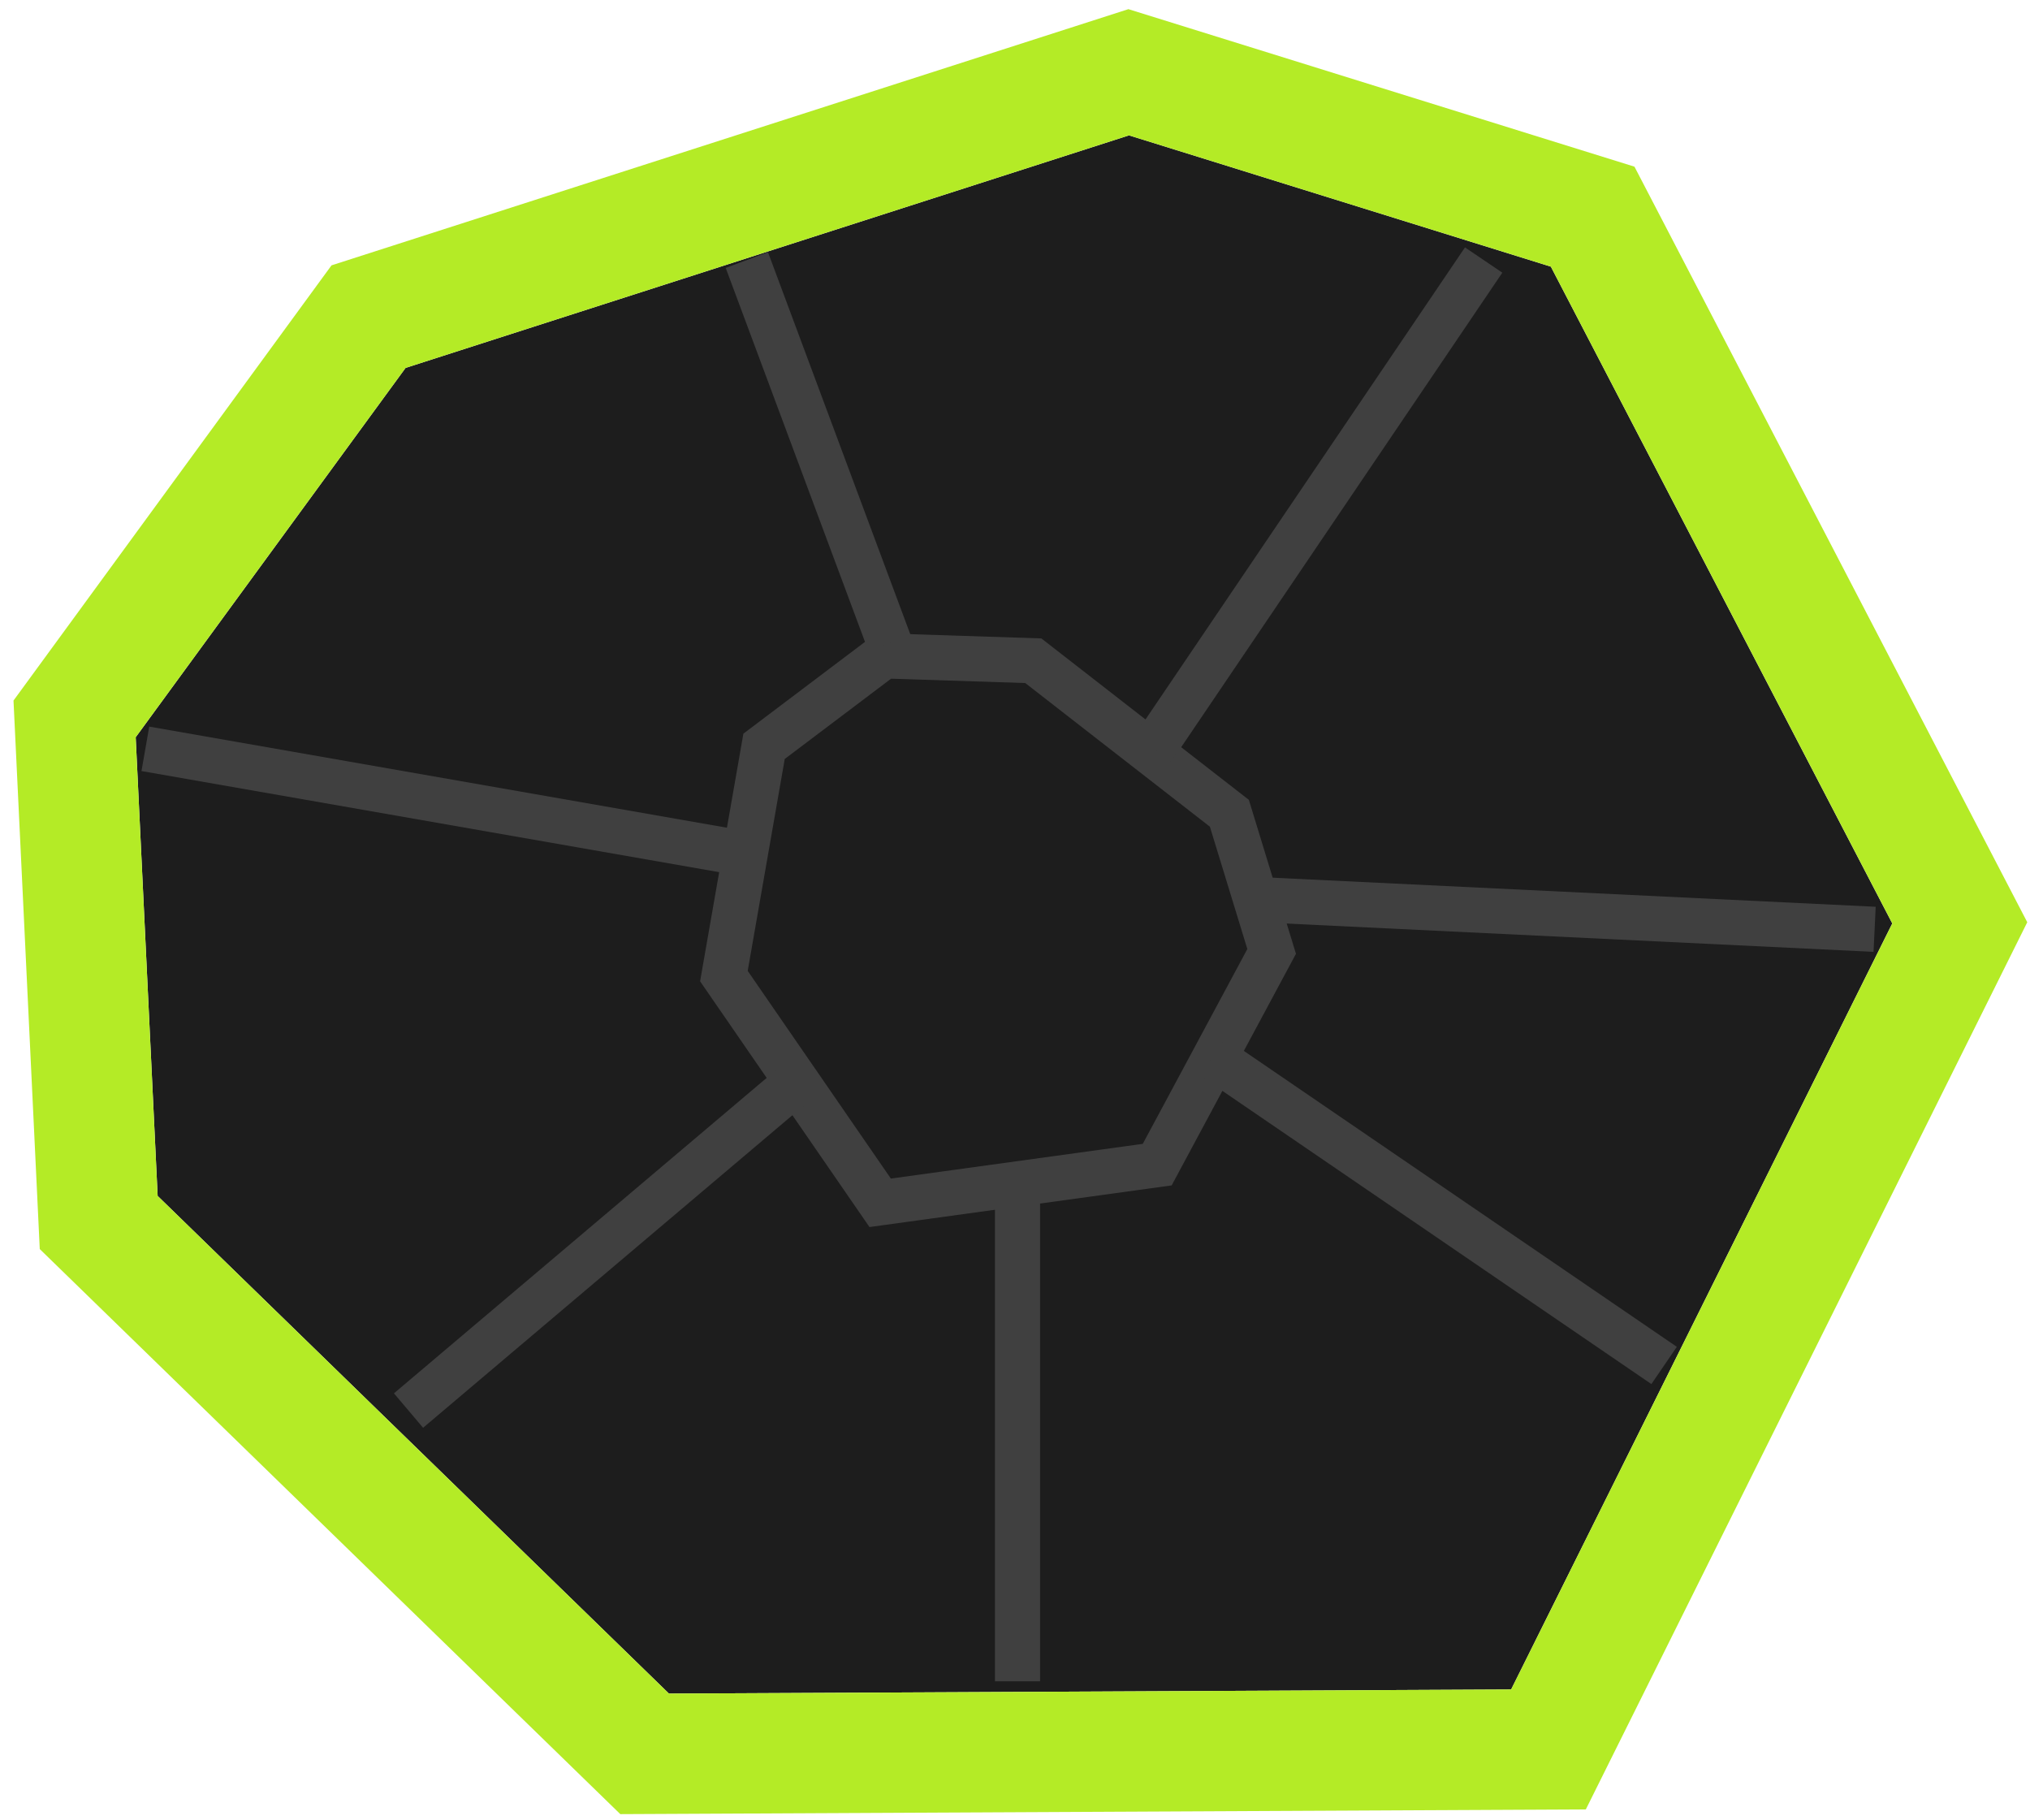
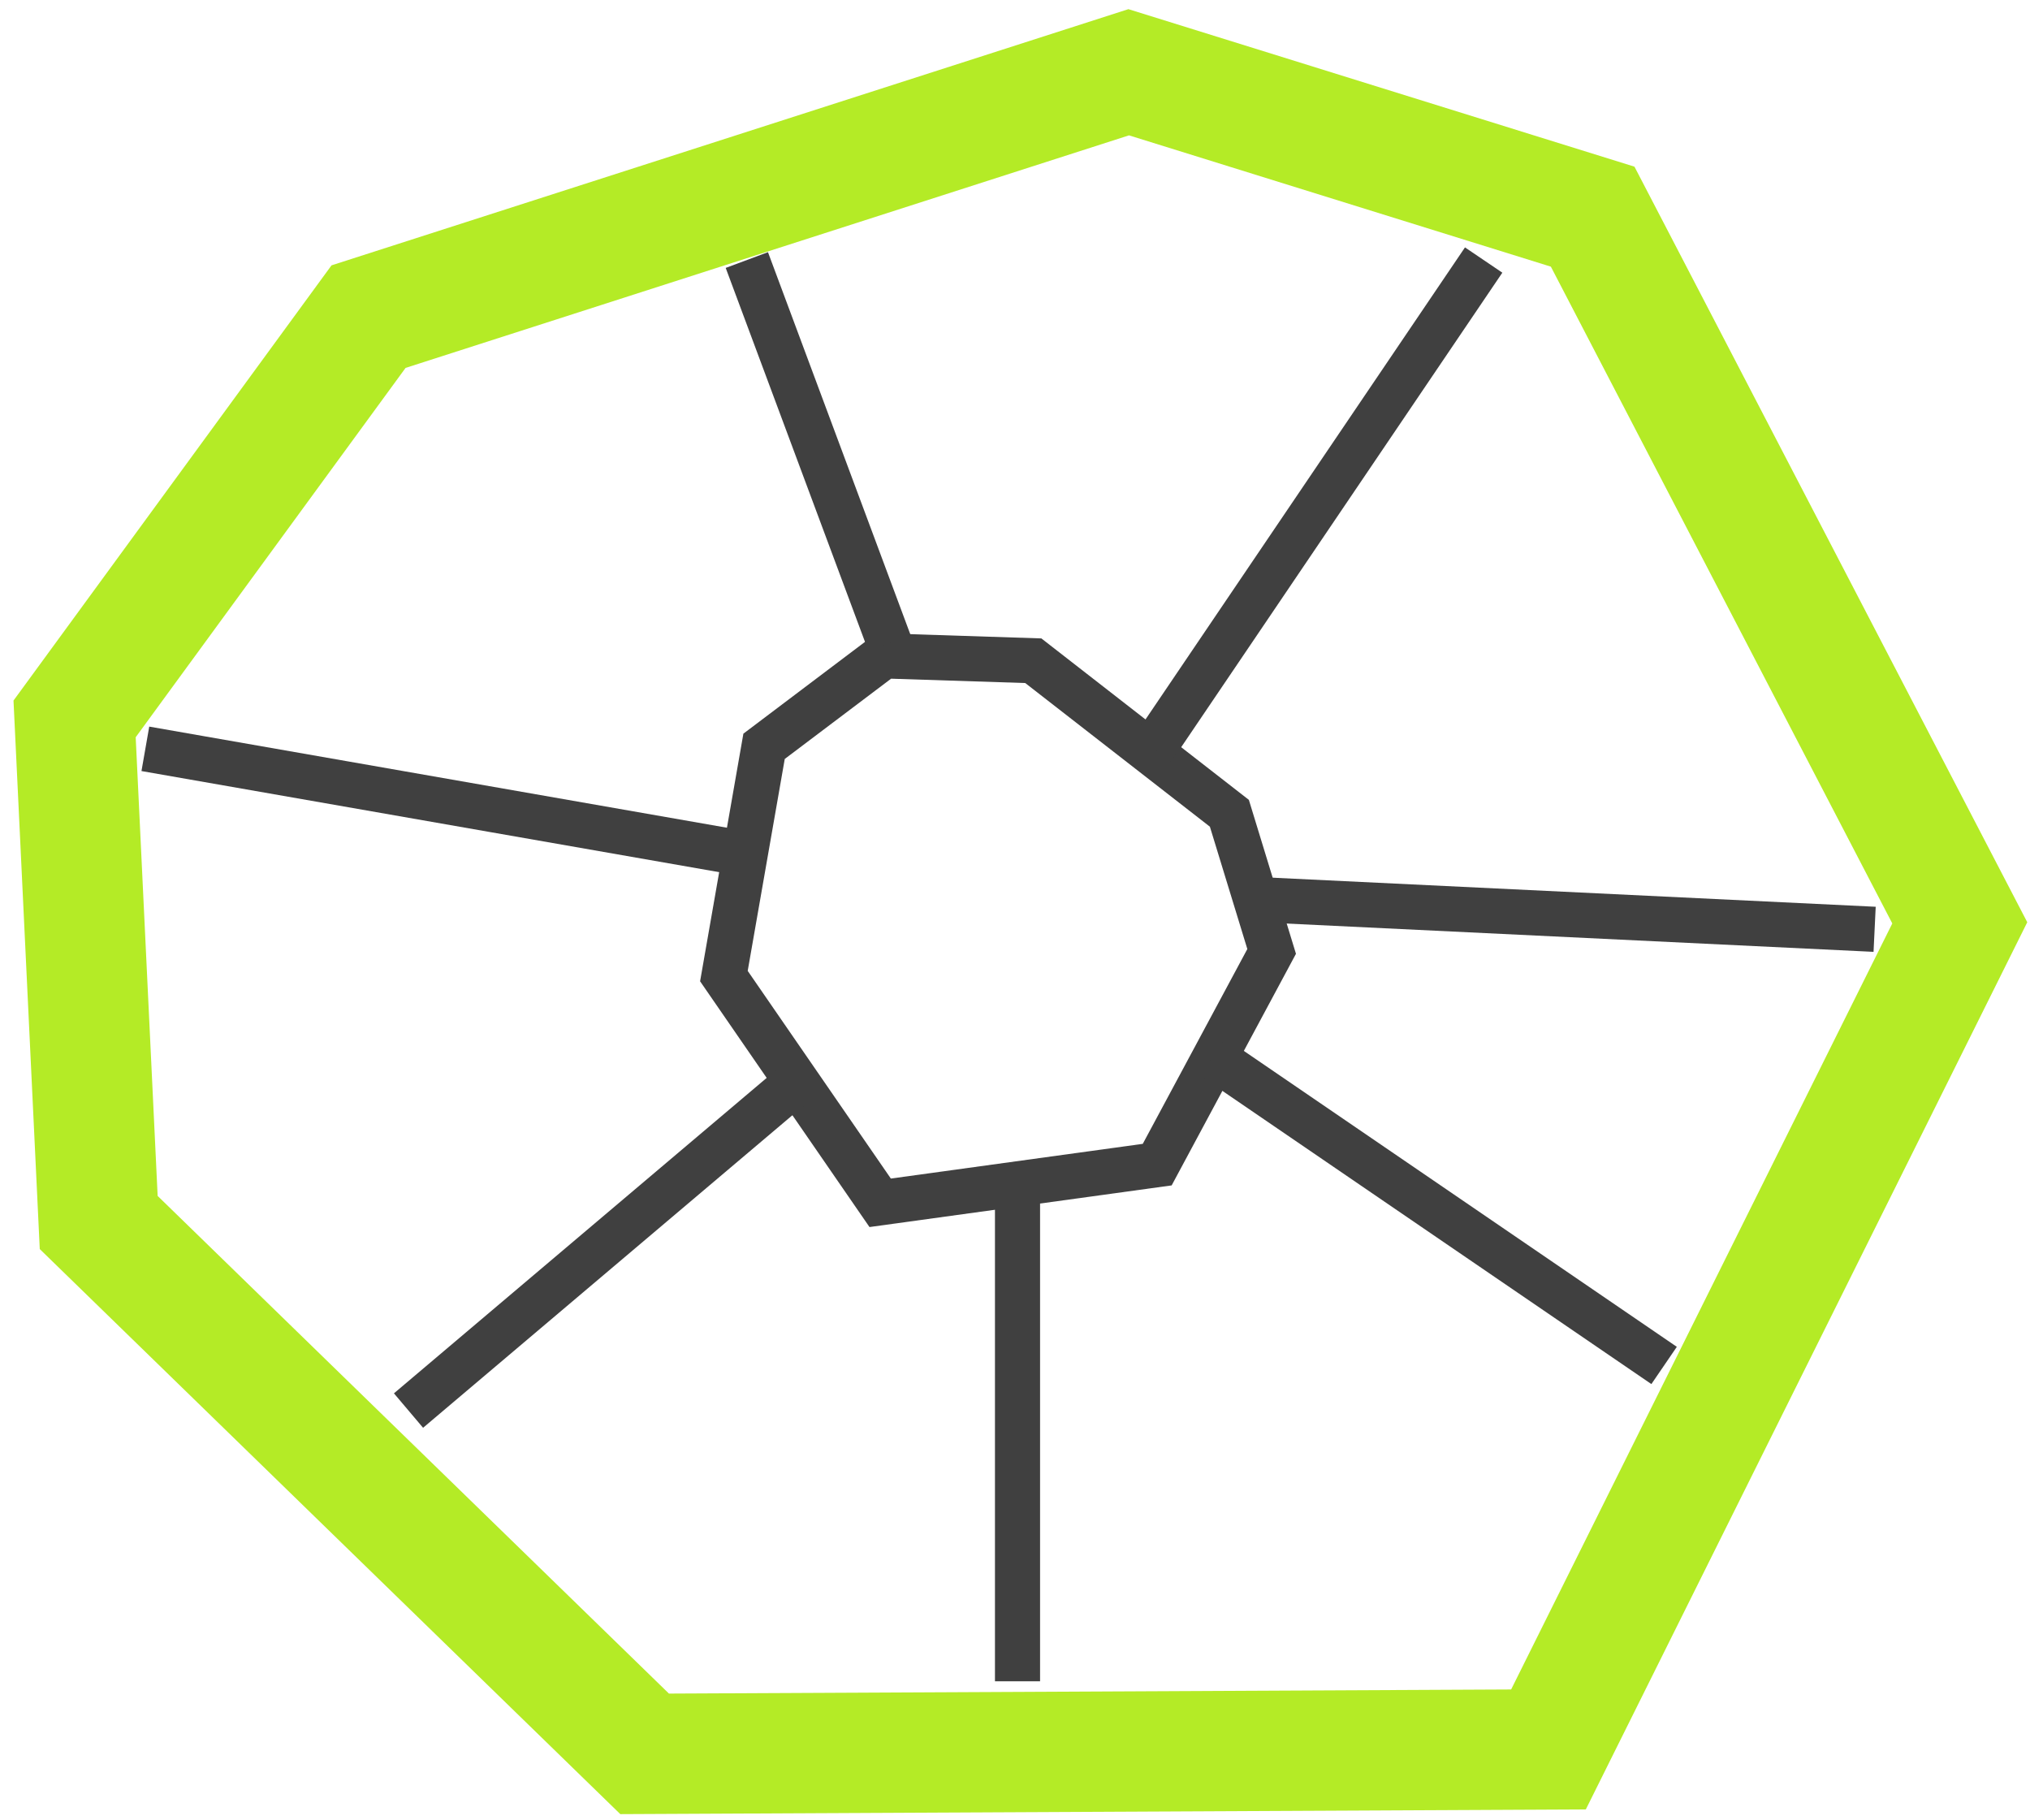
<svg xmlns="http://www.w3.org/2000/svg" width="135" height="121" viewBox="0 0 135 121" fill="none">
-   <path d="M10.484 79.519L44.486 112.608L100.494 112.335L125.842 61.401L103.136 17.73L75.081 9L26.971 24.463L9.024 49.02L10.484 79.519Z" fill="#1D1D1D" />
  <path fill-rule="evenodd" clip-rule="evenodd" d="M2.644 83.052L0.898 46.581L22.047 17.643L75.042 0.609L108.696 11.082L134.818 61.321L105.461 120.31L41.252 120.624L2.644 83.052ZM100.494 112.335L44.486 112.608L10.484 79.519L9.024 49.02L26.971 24.463L75.081 9L103.136 17.73L125.842 61.401L100.494 112.335Z" fill="#B4EB26" />
  <path fill-rule="evenodd" clip-rule="evenodd" d="M58.299 42.094L69.254 42.449L83.052 53.183L86.185 63.419L77.918 78.819L57.823 81.588L46.558 65.247L49.437 48.782L58.299 42.094ZM59.26 45.127L52.188 50.464L49.724 64.555L59.244 78.364L75.997 76.056L82.951 63.102L80.461 54.968L68.181 45.416L59.26 45.127Z" fill="#404040" />
  <path fill-rule="evenodd" clip-rule="evenodd" d="M99.909 18.131L77.909 50.631L75.425 48.95L97.425 16.45L99.909 18.131ZM51.072 16.767L60.572 42.267L57.761 43.314L48.261 17.814L51.072 16.767ZM9.925 48.313L49.925 55.313L49.408 58.268L9.408 51.268L9.925 48.313ZM124.595 63.289L83.095 61.289L83.239 58.292L124.739 60.292L124.595 63.289ZM109.821 92.029L79.821 71.529L81.513 69.052L111.513 89.552L109.821 92.029ZM26.198 92.645L52.198 70.645L54.136 72.935L28.136 94.935L26.198 92.645ZM66.167 111.79V78.79H69.167V111.79H66.167Z" fill="#404040" />
</svg>